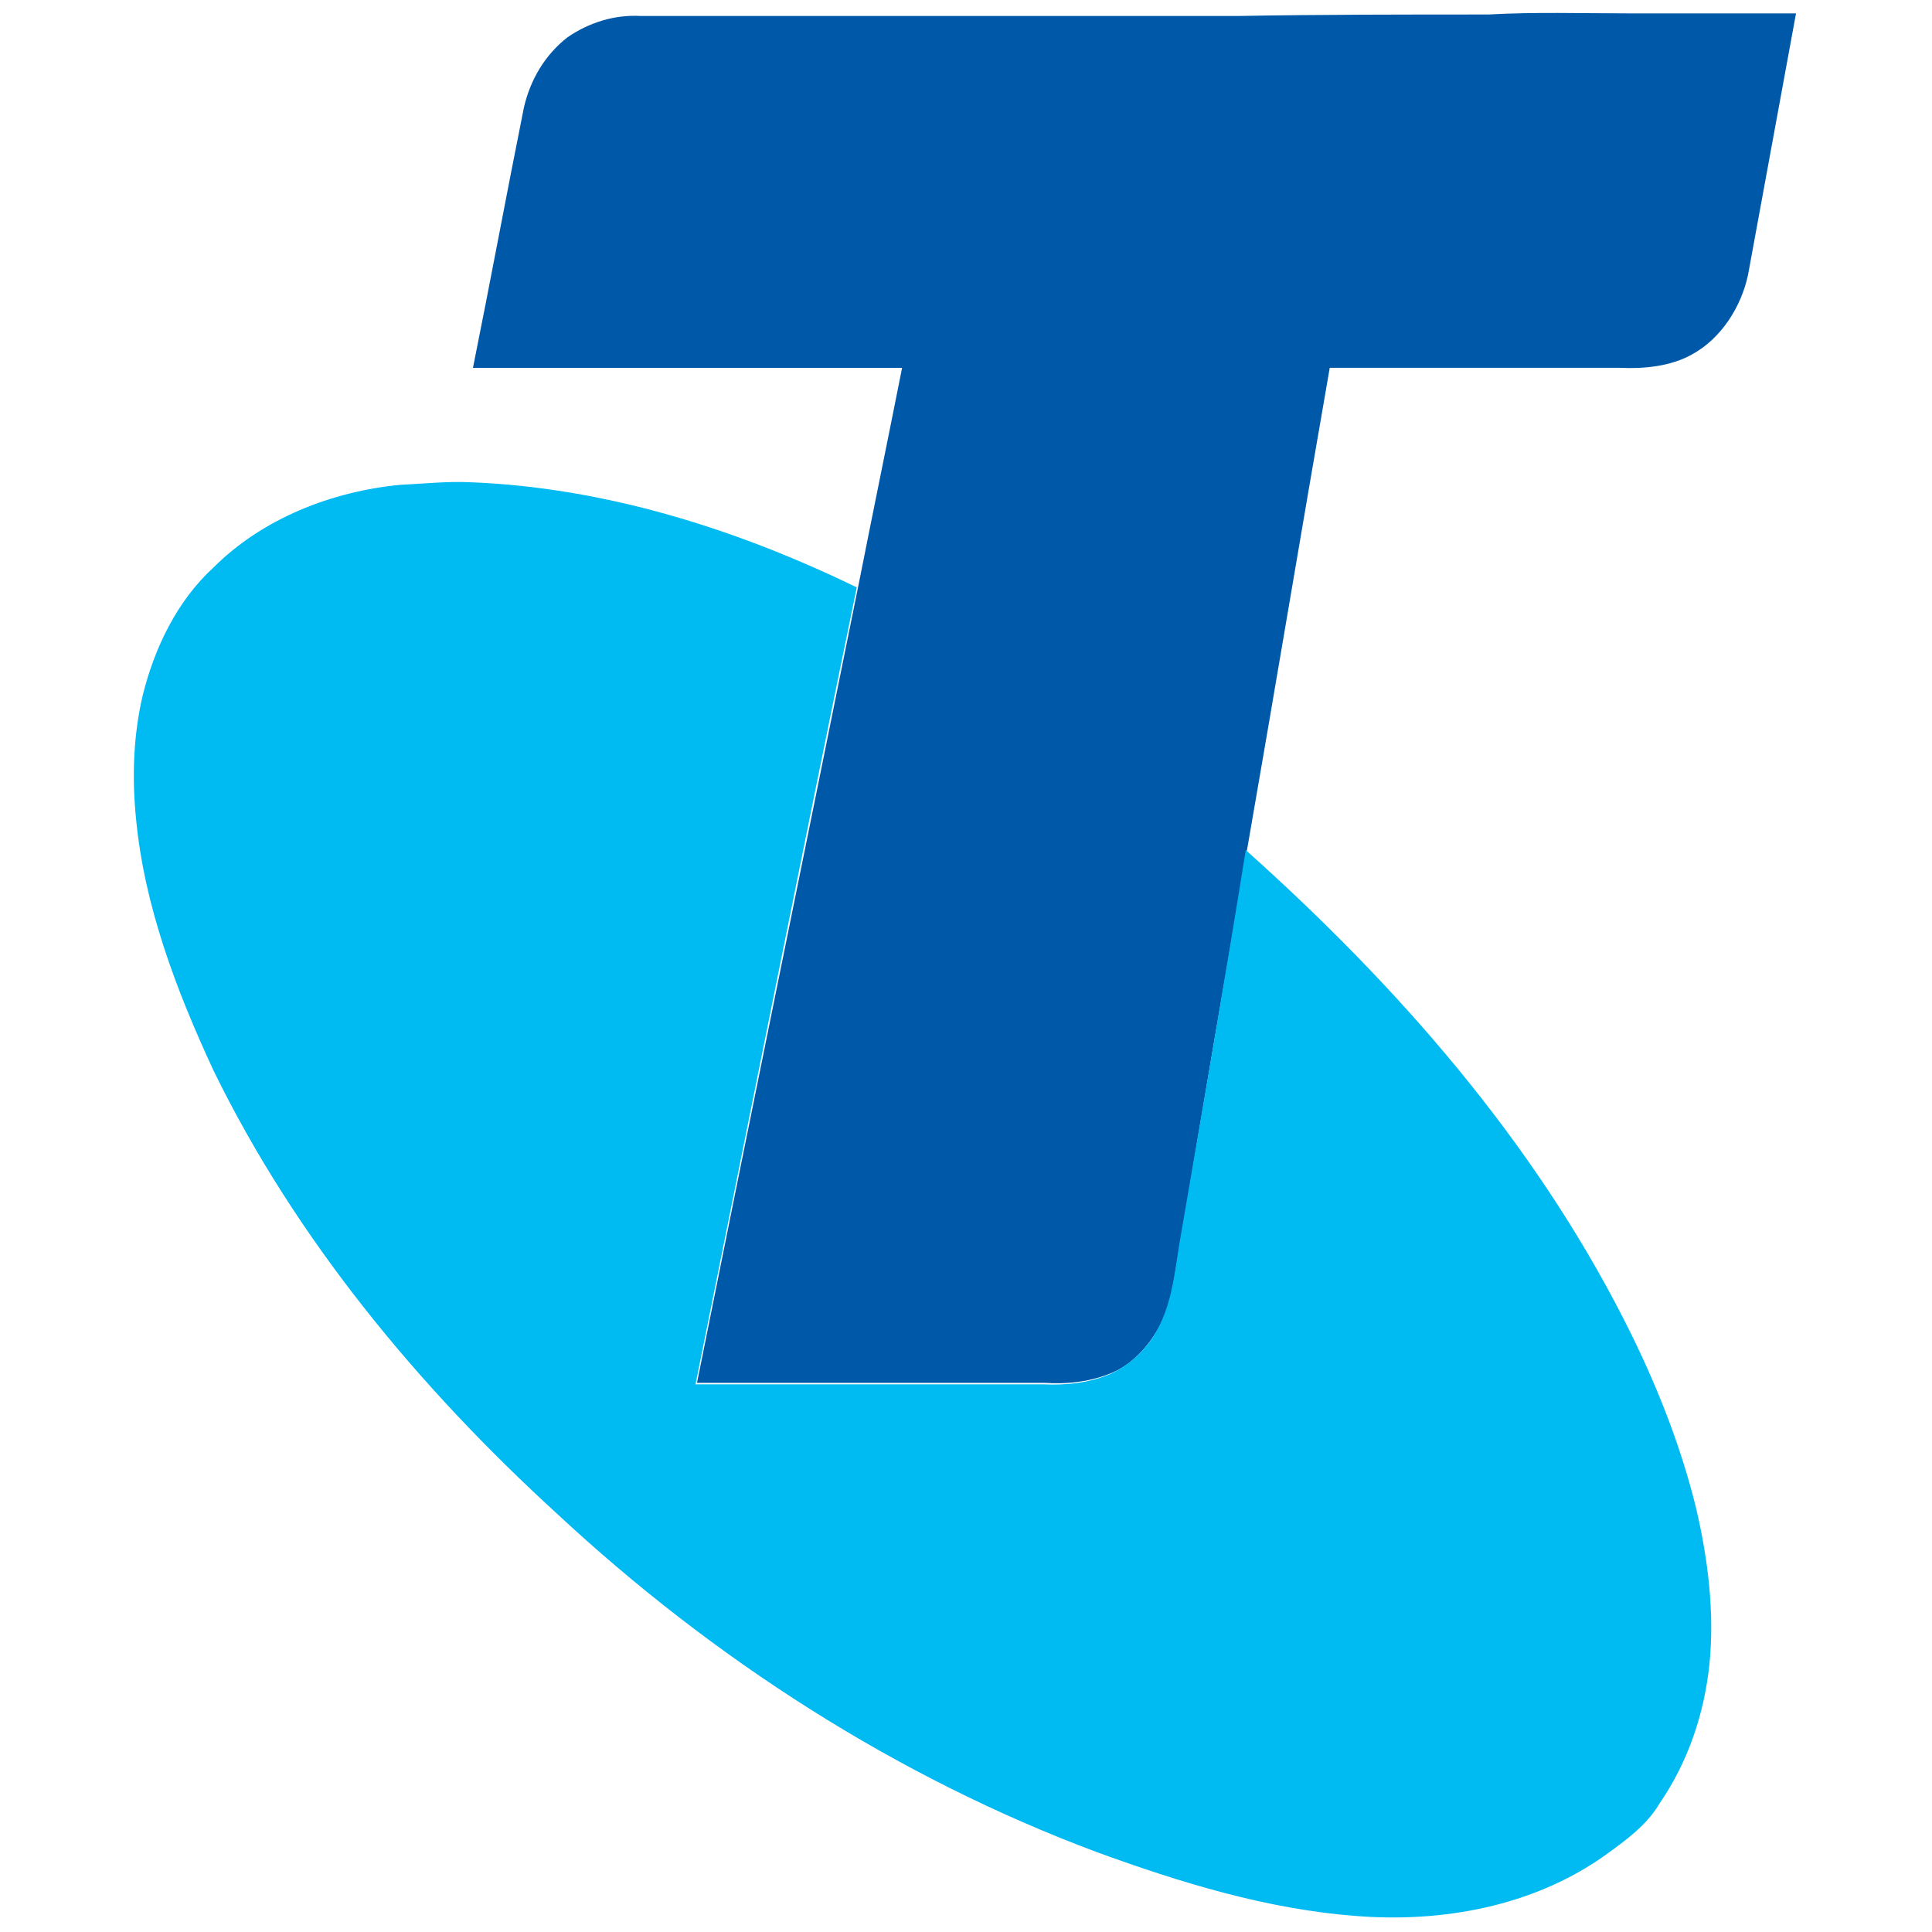
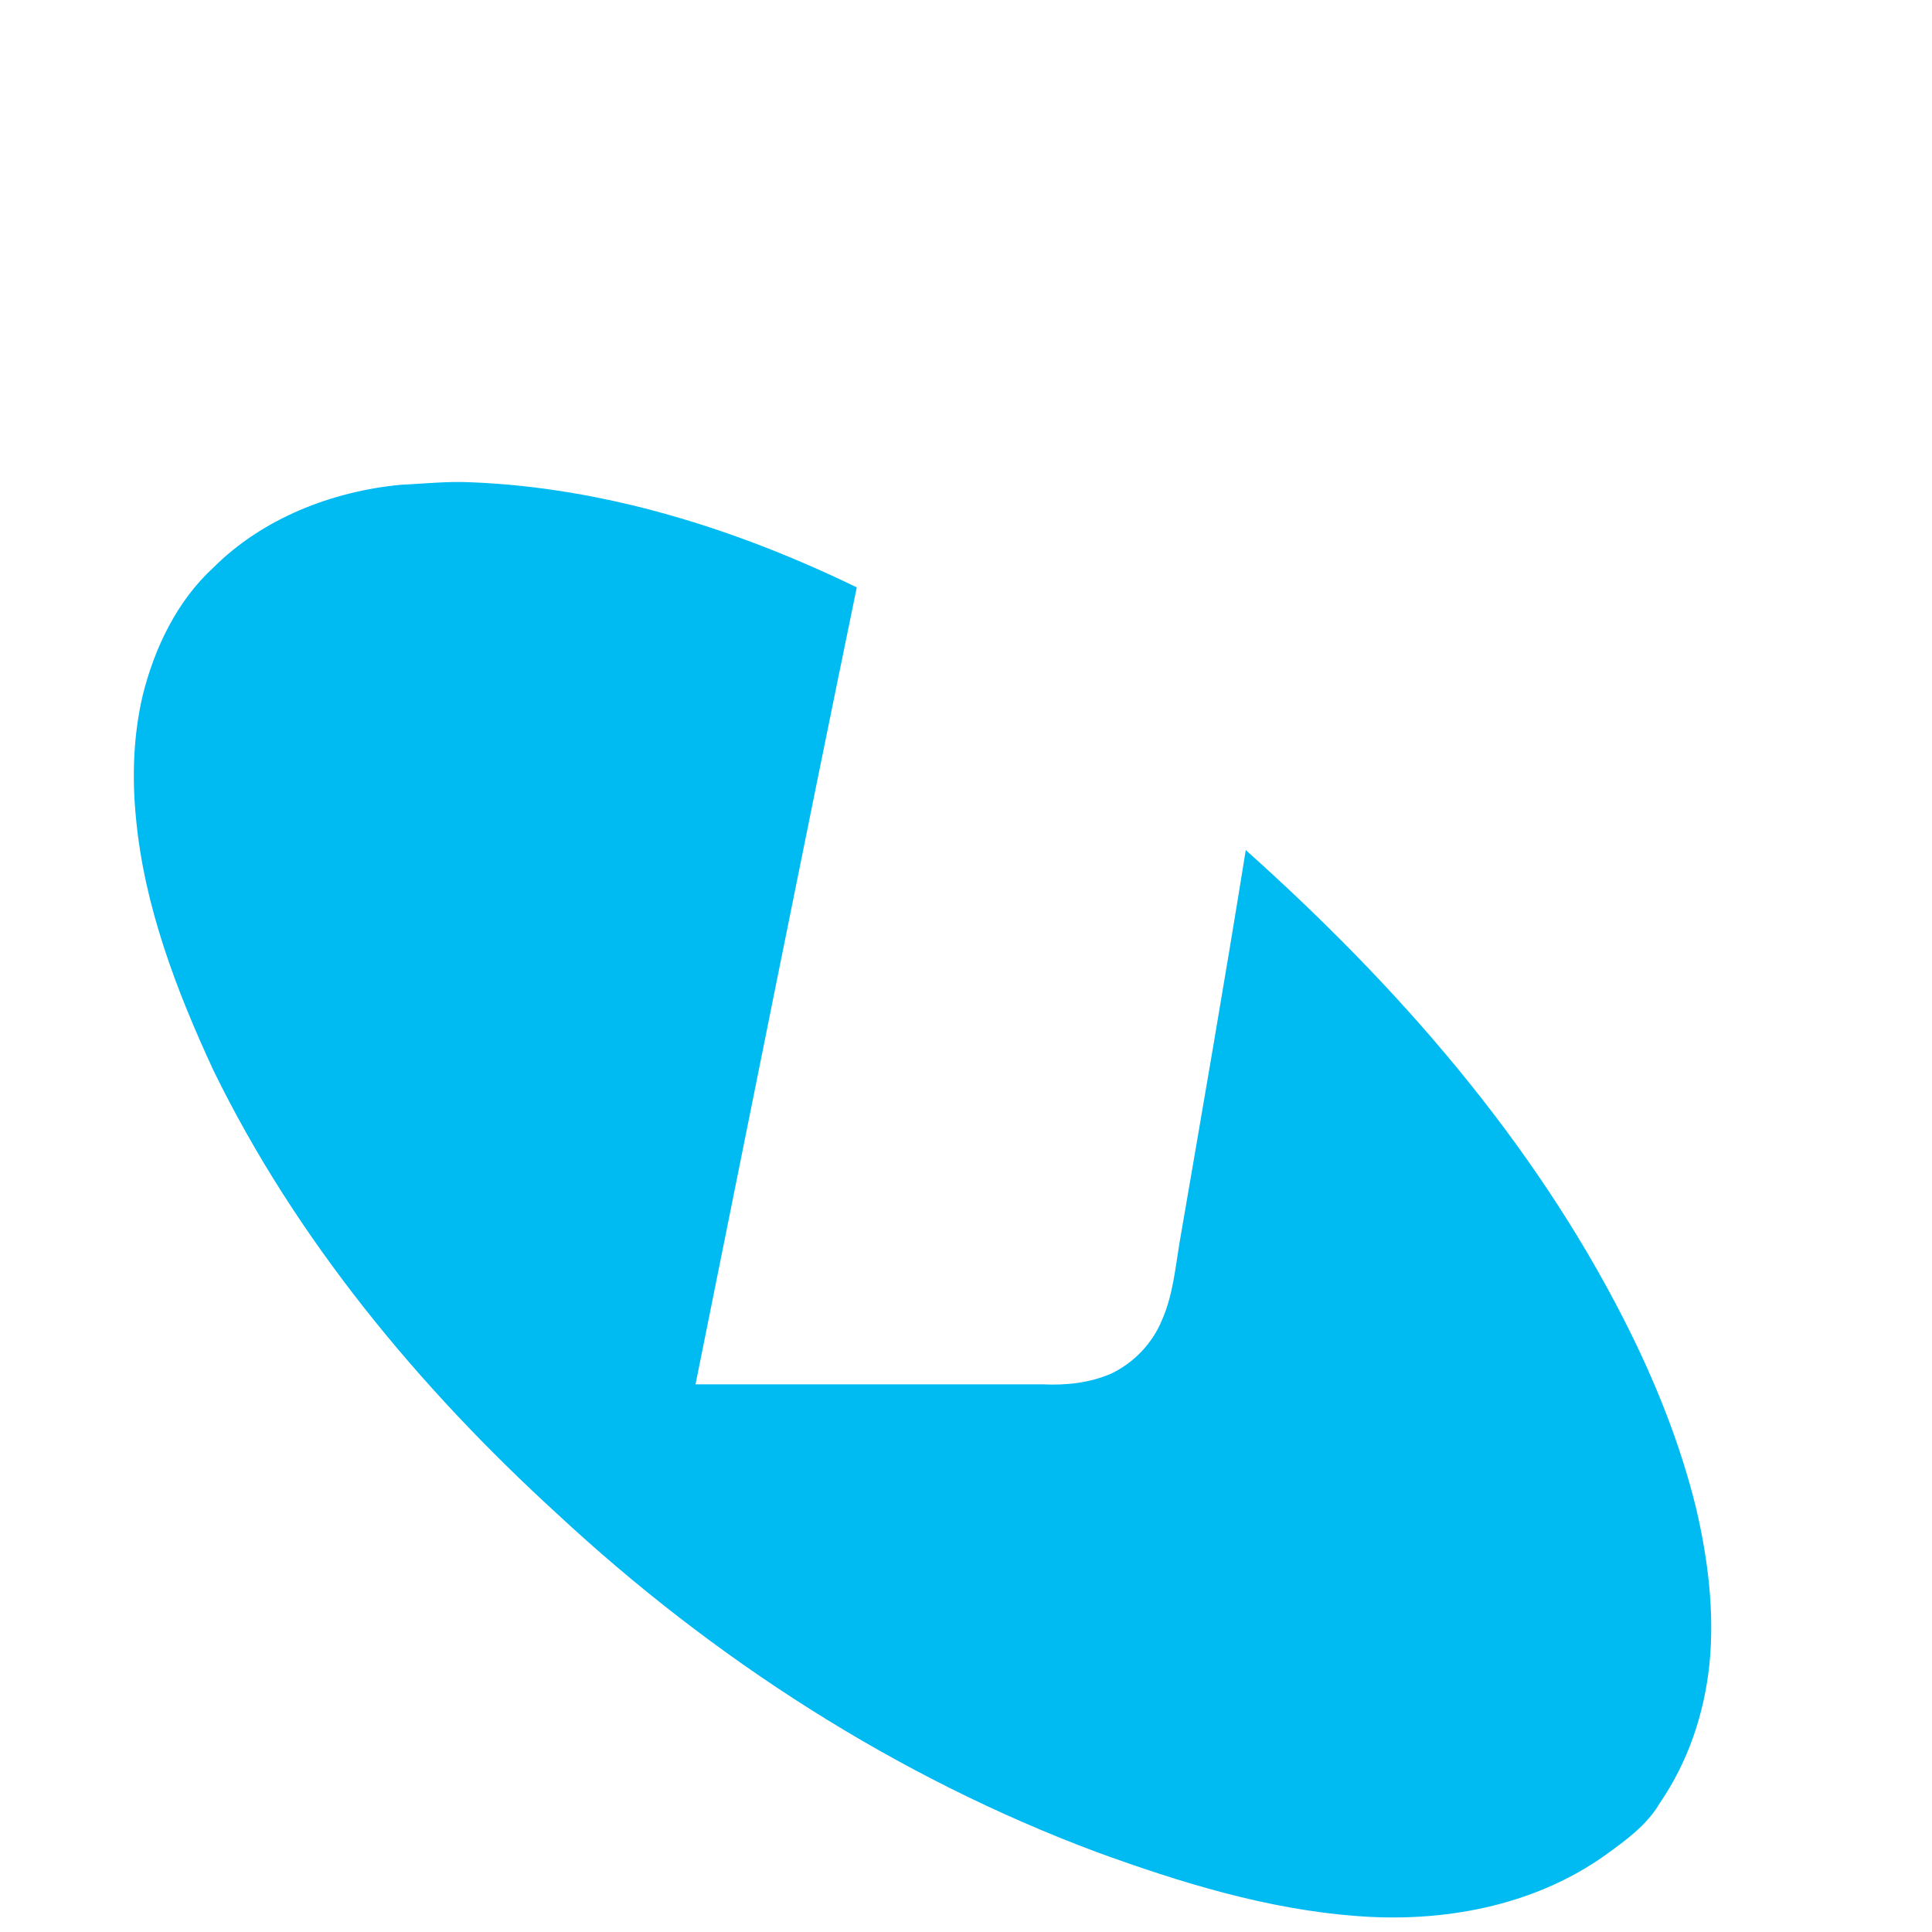
<svg xmlns="http://www.w3.org/2000/svg" version="1.2" viewBox="0 0 52 52" width="52" height="52">
  <title>telstra-logo</title>
  <style>
		.s0 { fill: #0058a9 } 
		.s1 { fill: #00baf2 } 
	</style>
-   <path class="s0" d="m40.06 0.39c1.25-0.07 2.51-0.03 3.76-0.03h4.52c-0.43 2.33-0.86 4.7-1.29 7.03-0.18 0.86-0.72 1.72-1.51 2.15-0.57 0.32-1.29 0.39-1.93 0.36h-7.82c-0.75 4.3-1.47 8.64-2.22 12.94-0.61 3.55-1.22 7.07-1.8 10.62-0.14 0.68-0.18 1.4-0.46 2.04-0.29 0.61-0.76 1.18-1.36 1.44-0.58 0.25-1.22 0.32-1.83 0.28h-9.36c1.43-7.13 2.9-14.31 4.34-21.44 0.39-1.97 0.79-3.91 1.18-5.88h-11.55c0.47-2.33 0.9-4.66 1.37-7 0.17-0.75 0.57-1.43 1.18-1.9 0.57-0.39 1.25-0.61 1.97-0.57h16.07c2.26-0.04 4.48-0.04 6.74-0.04z" />
  <path class="s1" d="m10.76 13.05c0.65-0.03 1.26-0.1 1.9-0.07 3.62 0.14 7.17 1.26 10.4 2.83-1.47 7.14-2.9 14.31-4.34 21.45h9.36c0.61 0.03 1.26-0.04 1.83-0.29 0.61-0.29 1.11-0.82 1.36-1.43 0.29-0.65 0.36-1.37 0.47-2.05 0.61-3.55 1.22-7.06 1.79-10.61 4.05 3.62 7.71 7.78 10.19 12.66 0.82 1.61 1.5 3.3 1.93 5.05 0.32 1.37 0.5 2.8 0.36 4.2-0.14 1.33-0.57 2.62-1.33 3.73-0.35 0.61-0.96 1.04-1.5 1.43-1.94 1.37-4.38 1.8-6.67 1.62-2.4-0.18-4.74-0.9-6.99-1.72-5.38-2.01-10.33-5.2-14.53-9.11-3.73-3.41-7.03-7.39-9.25-11.94-1-2.16-1.86-4.42-2.08-6.78-0.11-1.11-0.07-2.23 0.18-3.3 0.32-1.29 0.93-2.55 1.9-3.44 1.33-1.33 3.19-2.05 5.02-2.23z" />
</svg>